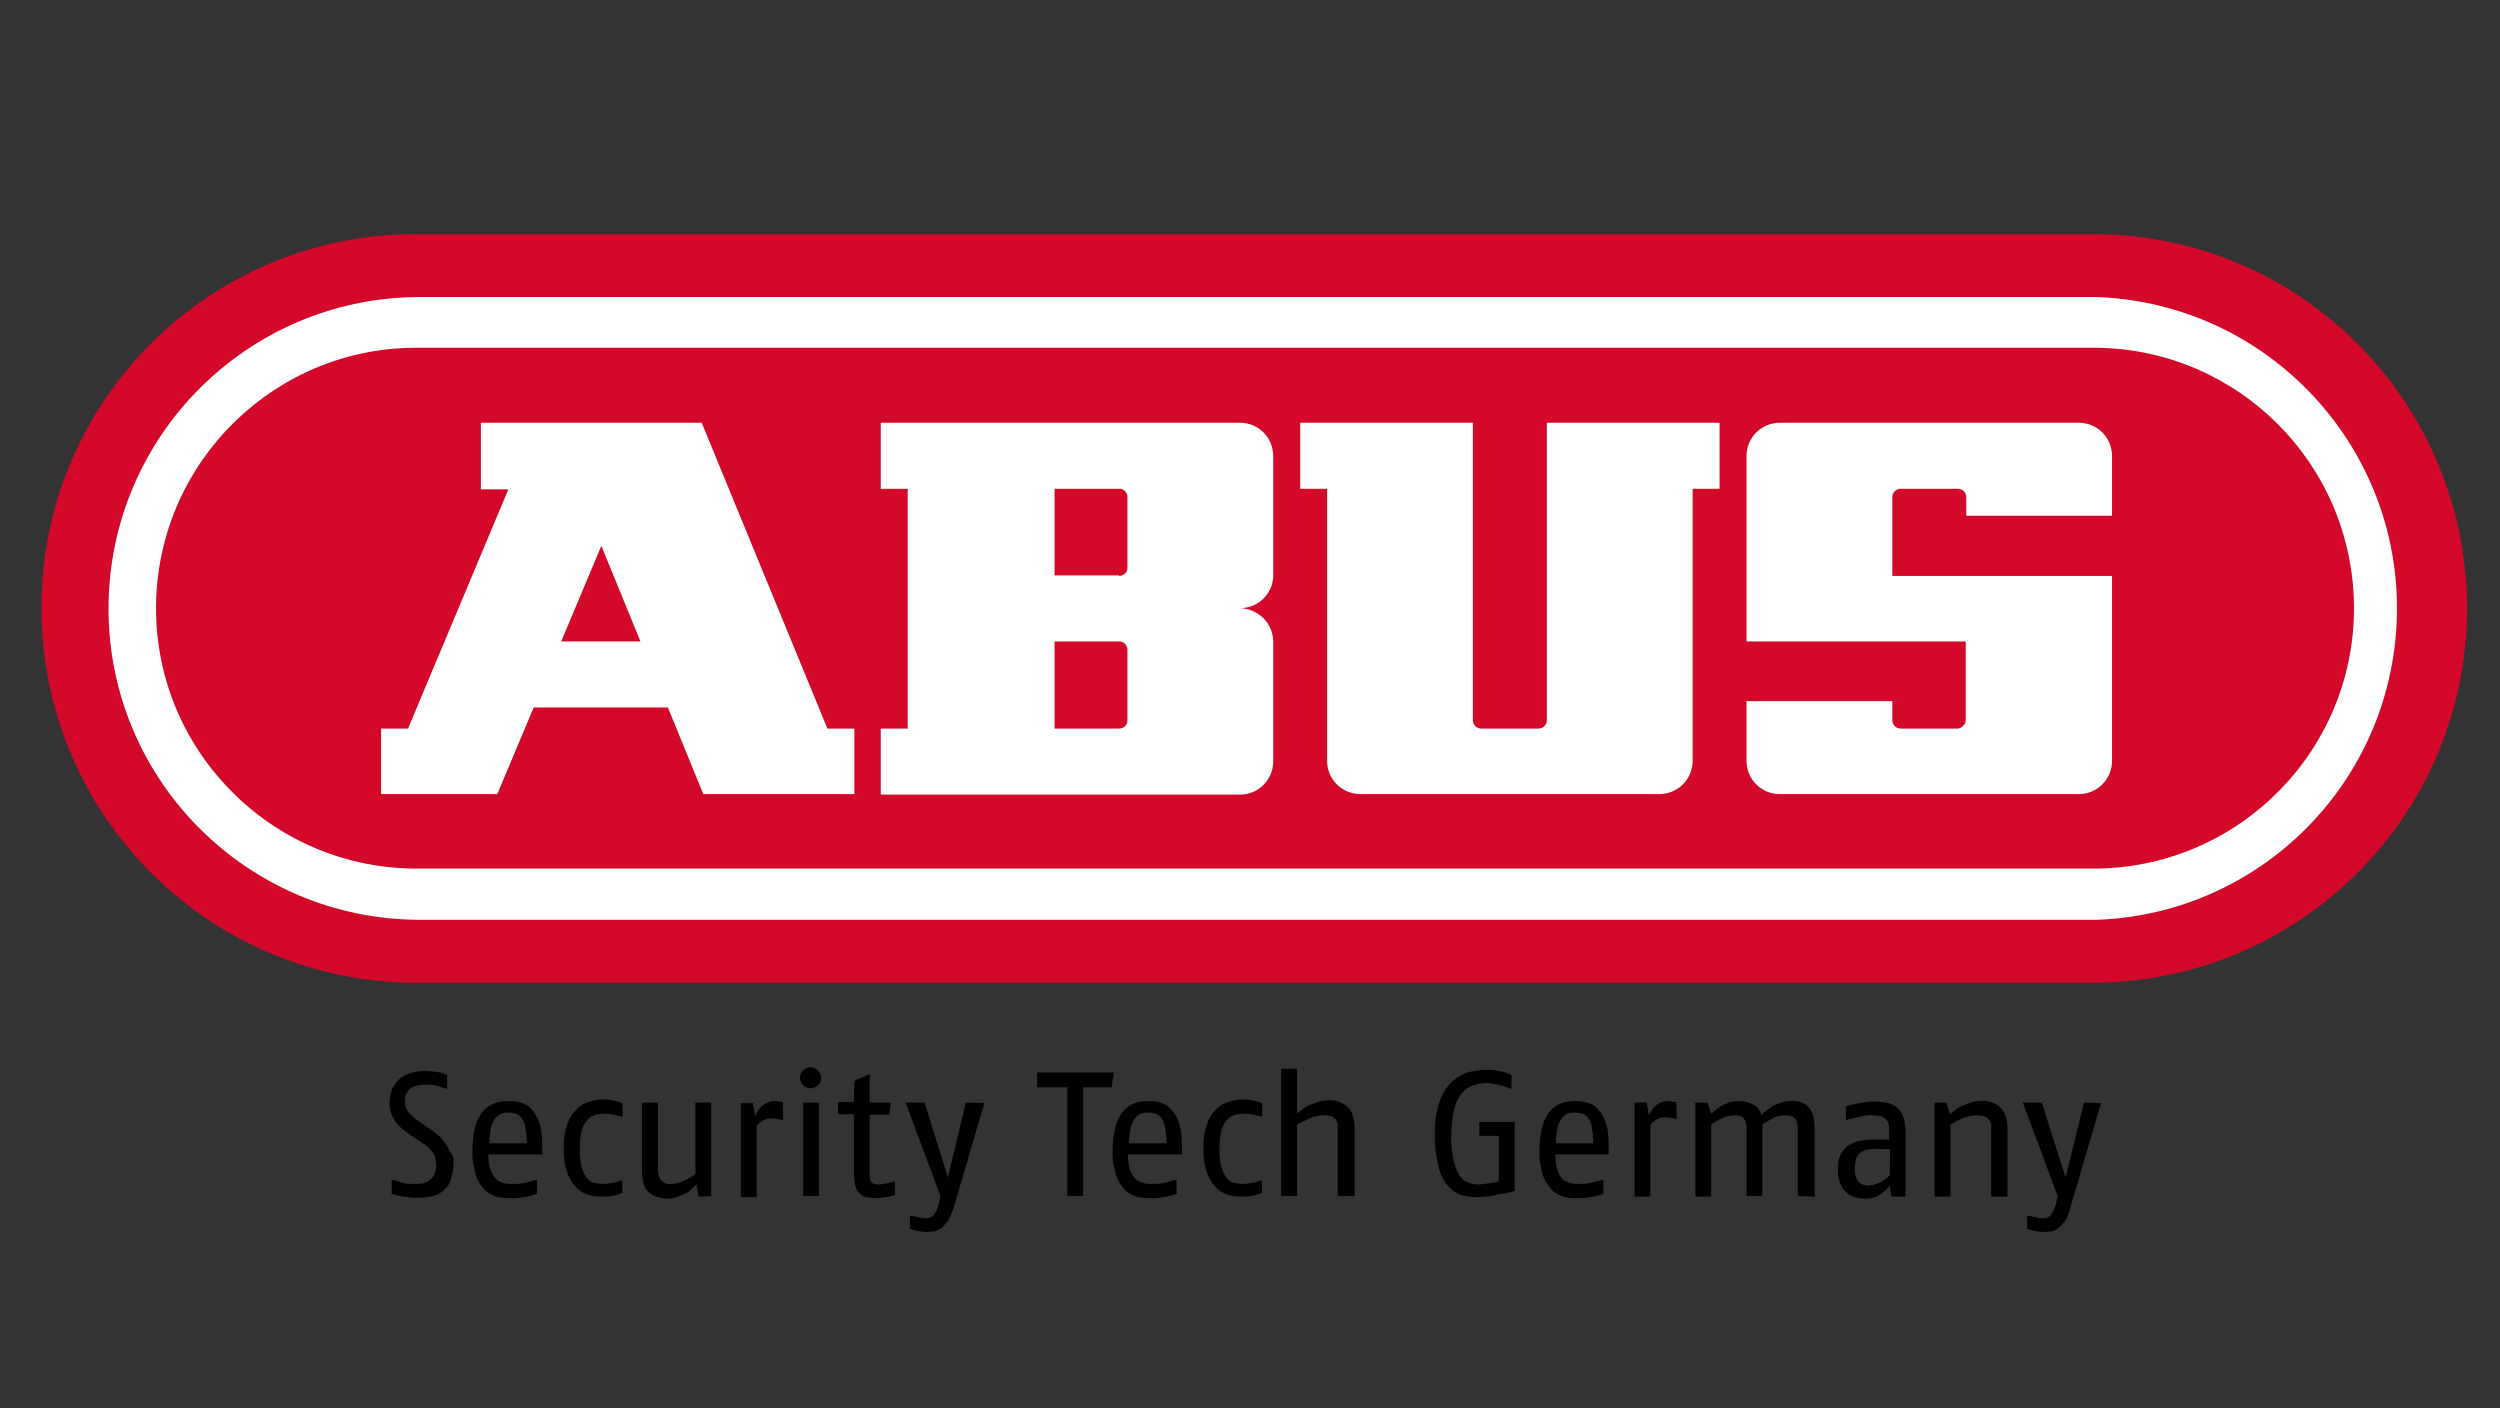
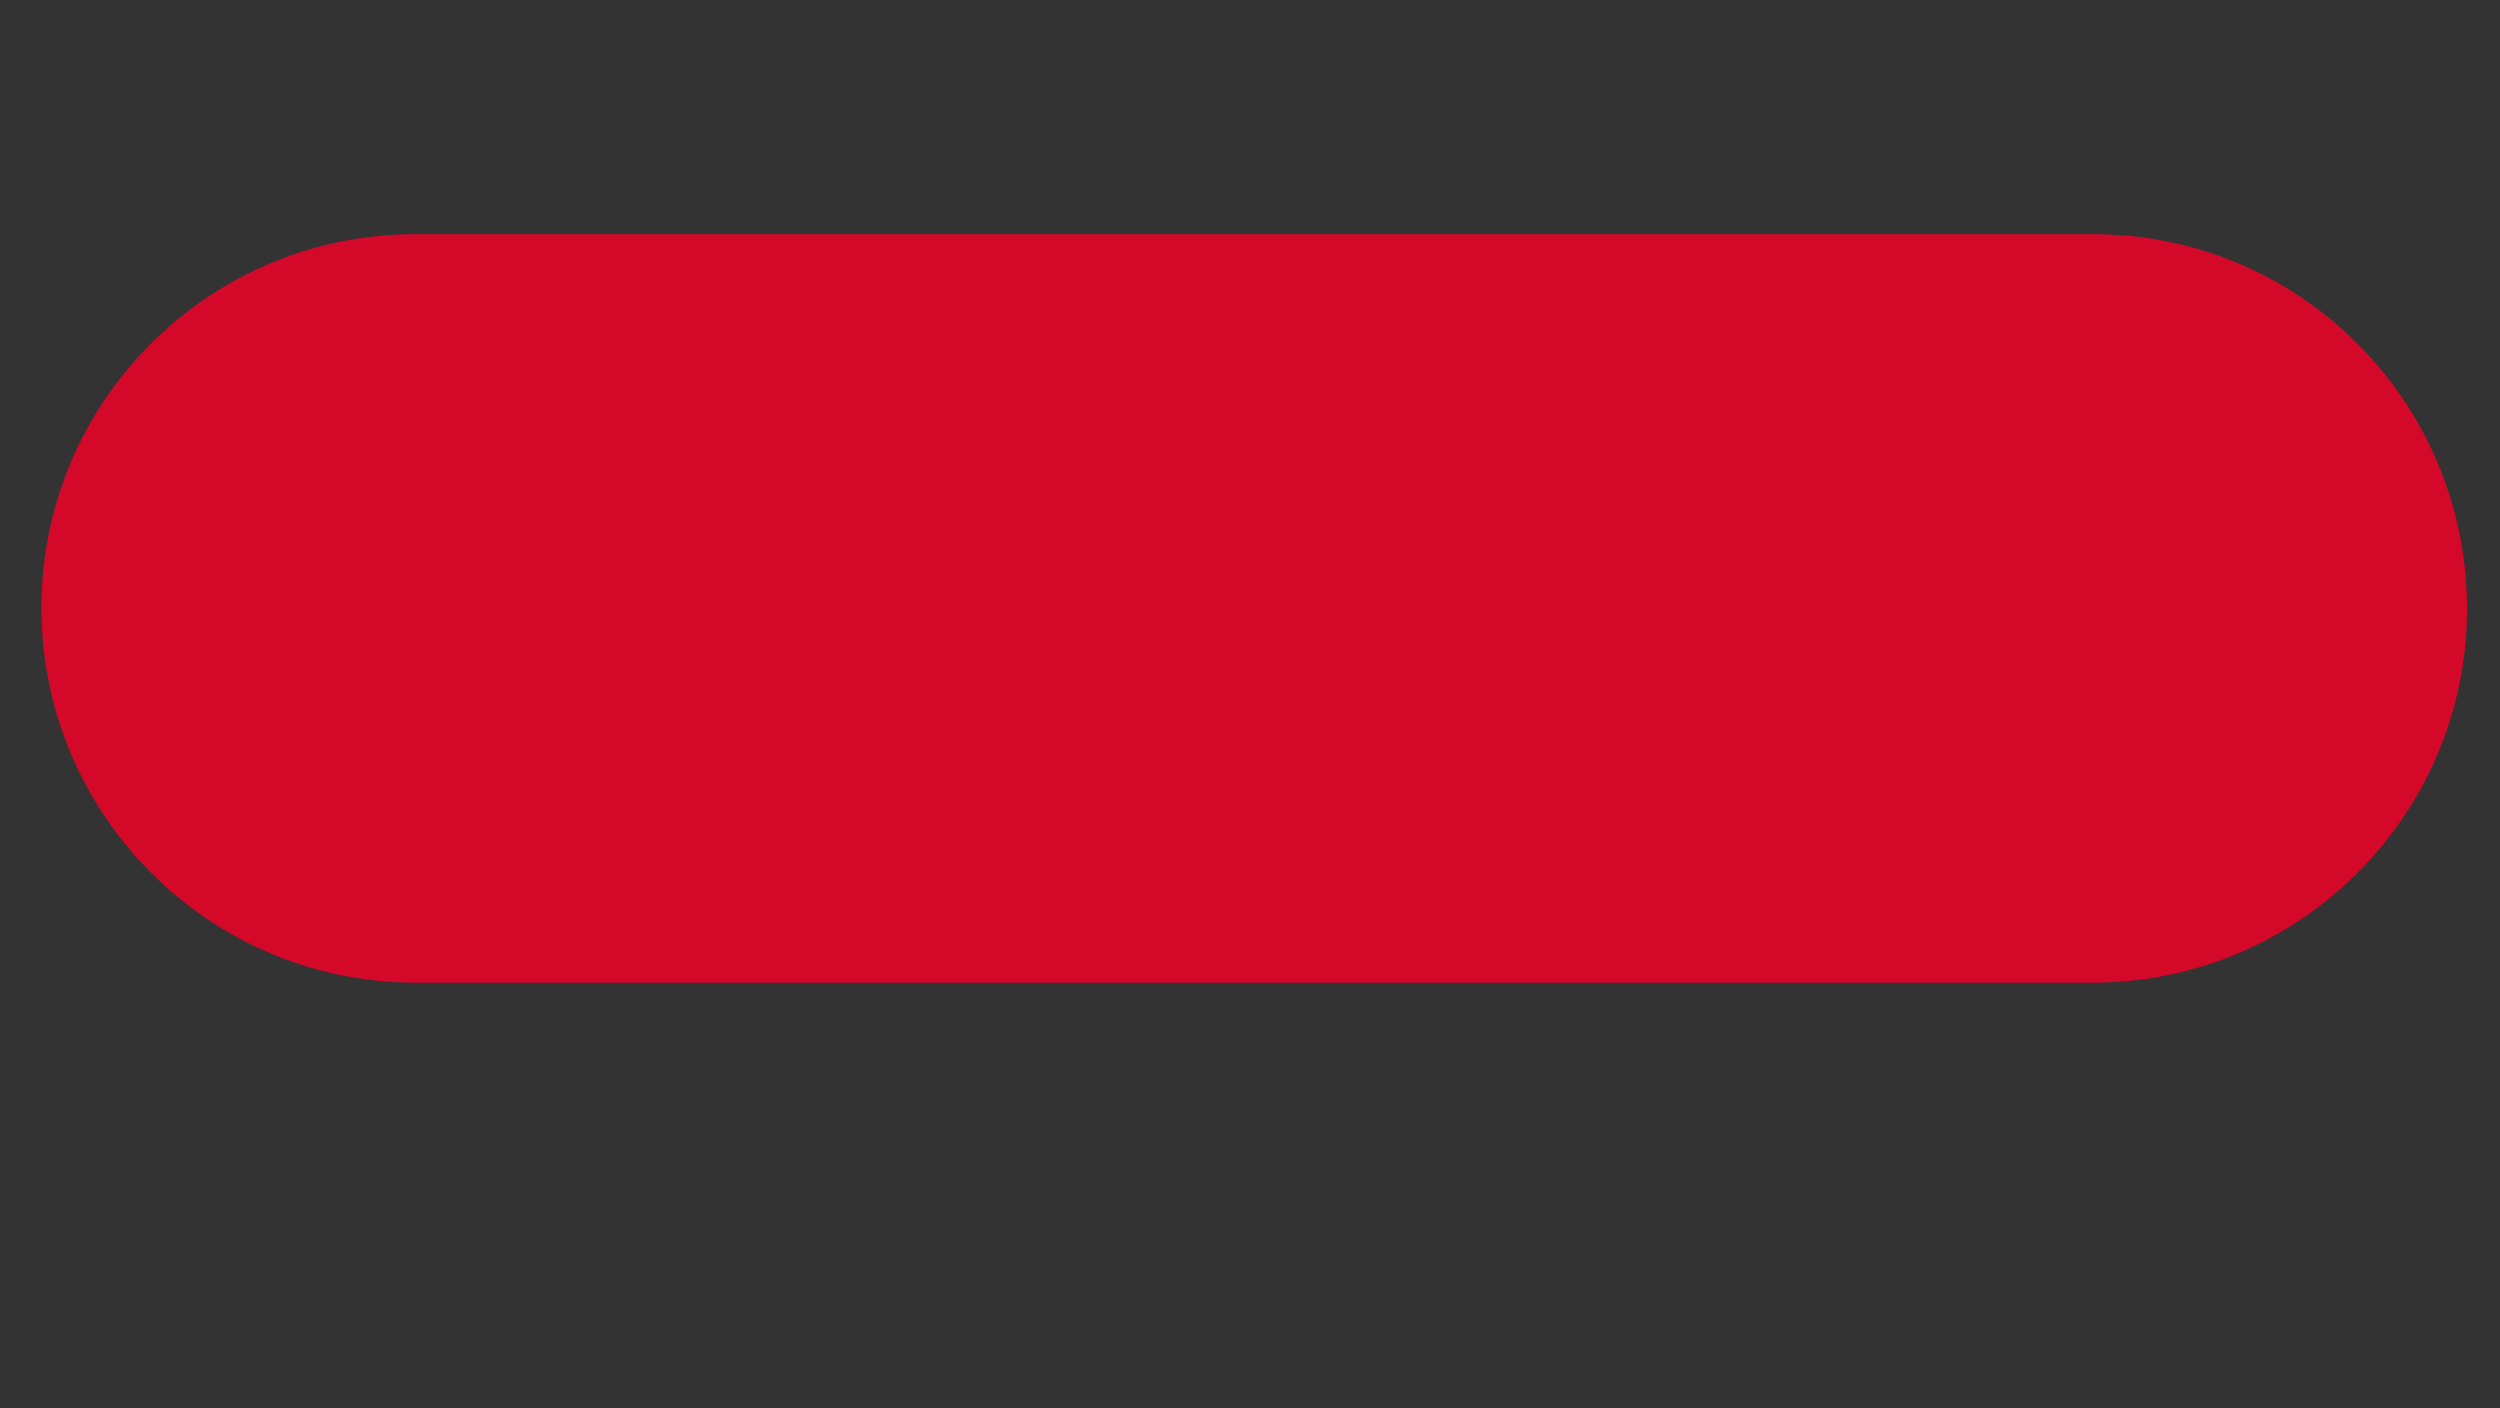
<svg xmlns="http://www.w3.org/2000/svg" width="100%" height="100%" viewBox="0 0 1546 871" version="1.1" xml:space="preserve" style="fill-rule:evenodd;clip-rule:evenodd;stroke-linejoin:round;stroke-miterlimit:2;">
  <rect x="0" y="0" width="1546" height="871" fill="#333333" stroke="none" />
  <path id="path2254" d="M259.836,607.678l1037.11,-0c127.719,-1.633 230.287,-106.487 228.654,-234.207c-1.634,-125.759 -102.895,-227.347 -228.654,-228.654l-1037.11,0c-128.046,-1.633 -232.9,100.935 -234.207,228.654c-1.306,127.72 100.934,232.574 228.654,234.207l5.553,-0" style="fill:#d40828;fill-rule:nonzero;" />
-   <path id="path2256" d="M67.114,376.411c-0,-106.487 86.235,-192.722 192.722,-192.722l1036.78,-0c106.488,3.919 189.456,93.421 185.536,199.582c-3.593,100.934 -84.601,181.943 -185.536,185.536l-1036.78,-0c-106.487,-0 -192.722,-86.235 -192.722,-192.396m192.722,160.711l1037.11,-0c88.848,-1.307 160.057,-74.476 158.751,-163.324c-1.307,-87.215 -71.536,-157.445 -158.751,-158.751l-1037.11,-0c-88.848,-1.307 -162.018,69.902 -163.324,158.751c-1.307,88.848 69.903,162.017 158.751,163.324l4.573,-0" style="fill:#fff;fill-rule:nonzero;" />
-   <path id="path2258" d="M1170.2,356.159l0,-48.671c0,-2.94 2.287,-5.226 5.227,-5.226l35.278,-0c2.94,-0 5.226,2.286 5.226,5.226l0,11.433l90.155,-0l0,-36.911c0,-11.433 -9.146,-20.579 -20.579,-20.579l-184.883,-0c-11.432,-0 -20.579,9.146 -20.579,20.579l0,114.653l135.559,0l0,48.671c0,2.613 -2.286,4.899 -4.899,5.226l-35.278,0c-2.94,0 -5.227,-2.286 -5.227,-5.226l0,-11.76l-90.155,0l0,36.912c0,11.432 9.147,20.578 20.579,20.578l184.883,0c11.433,0 20.579,-9.146 20.579,-20.578l0,-114.327l-135.886,-0Zm-218.854,94.401l-35.278,0c-2.94,0 -5.226,-2.286 -5.226,-5.226l-0,-183.903l-106.814,-0l-0,40.831l16.659,-0l-0,168.224c-0,11.432 9.146,20.578 20.579,20.578l184.883,0c11.432,0 20.578,-9.146 20.578,-20.578l0,-168.224l16.659,-0l0,-40.831l-106.814,-0l0,183.903c0,2.94 -2.286,5.226 -5.226,5.226m-163.977,-53.57l-0,73.822c-0,11.433 -9.146,20.579 -20.579,20.579l-222.121,0l0,-40.831l16.659,0l0,-148.298l-16.659,-0l0,-40.831l222.121,-0c11.433,-0 20.579,9.146 20.579,20.579l-0,74.802c-0.654,10.779 -9.473,19.272 -20.579,19.272c11.433,0.327 20.579,9.473 20.579,20.906m-95.382,-40.831c2.94,-0 5.227,-2.287 5.227,-4.9l-0,-43.771c-0,-2.94 -2.287,-5.226 -4.9,-5.226l-40.178,-0l0,53.57l39.851,0l0,0.327Zm-40.177,94.401l40.177,0c2.94,0 5.227,-2.286 5.227,-4.9l-0,-43.771c-0,-2.939 -2.287,-5.226 -4.9,-5.226l-40.178,0l0,53.897l-0.326,0Zm-344.287,40.504l-71.863,0l-0,-40.504l16.659,0l62.063,-147.972l-16.986,0l0,-41.157l136.539,-0l77.743,189.129l16.659,0l-0,40.504l-93.422,0l-21.885,-53.57l-82.969,0l-22.538,53.57Zm39.524,-94.401l48.997,0l-24.172,-59.123l-24.825,59.123Z" style="fill:#fff;fill-rule:nonzero;" />
-   <path id="path2258-3" d="M280.415,719.392c-0,3.919 -0.654,7.512 -1.96,11.106c-0.98,2.613 -2.94,4.899 -5.226,6.533c-2.287,1.633 -4.574,2.613 -7.513,2.939c-2.94,0.654 -5.88,0.98 -8.82,0.654c-2.613,-0 -4.9,-0.327 -7.513,-0.654c-2.286,-0.326 -4.573,-0.98 -7.186,-1.633l-0,-8.819c2.286,0.653 4.573,1.306 7.186,1.959c2.287,0.654 4.573,0.654 6.86,0.654c1.633,-0 3.593,-0 5.226,-0.327c1.633,-0.327 2.94,-0.98 4.247,-1.96c1.306,-0.98 2.286,-2.286 2.939,-3.593c0.654,-1.96 1.307,-3.92 0.98,-6.206c0,-1.633 -0.326,-2.94 -0.653,-4.573c-0.327,-1.307 -0.98,-2.613 -1.96,-3.593c-0.98,-0.98 -1.633,-1.96 -2.94,-2.94c-0.98,-0.98 -2.286,-1.633 -3.593,-2.613l-7.839,-5.227c-1.634,-0.98 -2.94,-2.286 -4.573,-3.593c-1.307,-1.307 -2.614,-2.613 -3.594,-3.92c-0.979,-1.633 -1.959,-3.266 -2.613,-5.226c-0.653,-1.96 -0.98,-3.92 -0.98,-6.206c0,-3.267 0.654,-6.533 1.96,-9.473c1.307,-2.287 2.94,-4.573 5.227,-6.207c2.286,-1.633 4.573,-2.613 7.186,-3.266c2.613,-0.653 5.226,-0.98 7.839,-0.98c2.287,0 4.574,0.327 7.187,0.653c1.96,0.327 4.246,0.98 6.206,1.96l0,8.493l-6.86,-1.96c-2.286,-0.653 -4.246,-0.653 -6.533,-0.653c-3.266,-0 -6.533,0.653 -9.146,2.286c-2.613,1.96 -3.919,5.227 -3.593,8.493c0,2.613 0.98,5.227 2.613,6.86c1.96,1.96 3.92,3.593 6.207,5.226l6.206,4.247c1.633,1.306 3.593,2.613 5.226,3.92c1.634,1.306 2.94,2.939 4.247,4.573c1.306,1.633 2.613,3.593 3.266,5.879c2.287,1.96 2.613,4.573 2.287,7.187m54.877,-5.554l-0,-5.879c-0,-4.9 -0.327,-9.473 -1.96,-14.046c-0.98,-2.94 -2.613,-5.88 -4.9,-8.166c-1.633,-1.96 -3.92,-3.267 -6.533,-3.92c-2.286,-0.653 -4.9,-0.98 -7.513,-0.98c-2.613,0 -5.553,0.327 -8.166,1.307c-2.94,0.98 -5.226,2.613 -7.186,4.573c-2.287,2.613 -3.92,5.879 -4.9,9.146c-1.307,4.9 -1.96,9.799 -1.96,15.026c-0.327,5.553 0.653,11.106 2.287,16.332c0.98,3.593 3.266,6.533 5.879,9.146c2.287,1.96 4.9,3.267 7.84,3.92c2.94,0.653 5.88,0.653 8.819,0.653c2.287,0 4.9,-0.326 7.187,-0.653c2.613,-0.327 5.226,-1.307 7.839,-1.96l0,-8.819c-2.94,0.653 -5.553,1.633 -8.166,1.959c-2.287,0.654 -4.573,0.654 -6.86,0.654c-1.633,-0 -3.266,-0 -4.573,-0.327c-1.633,-0.327 -3.266,-0.98 -4.899,-1.96c-1.634,-1.306 -2.94,-3.266 -3.92,-5.553c-1.307,-3.266 -1.633,-6.859 -1.633,-10.453l33.318,0Zm-32.665,-6.859c-0,-3.267 0.327,-6.206 0.98,-9.473c0.326,-1.96 1.306,-3.92 2.613,-5.88c0.98,-1.306 2.287,-2.286 3.593,-2.939c1.633,-0.654 3.267,-0.654 4.9,-0.654c1.306,0 2.94,0.327 4.246,0.654c1.307,0.326 2.613,1.306 3.593,2.613c1.307,1.633 1.96,3.593 2.287,5.879c0.653,3.267 0.98,6.533 0.98,9.8l-23.192,-0Zm81.989,22.865c-1.96,0.654 -3.92,1.307 -6.207,1.633c-1.96,0.327 -3.593,0.654 -5.553,0.654c-1.633,-0 -3.593,-0.327 -5.226,-0.654c-1.96,-0.326 -3.593,-1.633 -4.573,-2.939c-1.633,-1.96 -2.613,-4.247 -3.267,-6.533c-0.98,-3.593 -1.306,-7.187 -1.306,-11.106c-0,-3.92 0.326,-8.167 1.306,-12.086c0.654,-2.287 1.96,-4.573 3.593,-6.533c1.307,-1.307 2.94,-2.287 4.9,-2.94c1.633,-0.327 3.593,-0.653 5.553,-0.653c1.96,-0 3.593,0.326 5.553,0.653c1.96,0.327 3.593,0.98 5.553,1.306l0,-8.492c-1.633,-0.654 -3.593,-0.98 -5.553,-1.634c-1.96,-0.326 -3.92,-0.653 -5.879,-0.653c-2.614,0 -4.9,0.327 -7.513,0.98c-2.94,0.653 -5.88,1.96 -8.167,3.92c-2.939,2.613 -5.226,5.553 -6.533,9.146c-1.959,5.226 -2.939,10.779 -2.613,16.332c-0.326,5.553 0.654,11.106 2.613,16.333c1.307,3.266 3.594,6.533 6.207,8.819c2.286,1.96 4.899,3.267 7.839,3.92c2.613,0.653 5.227,0.653 7.84,0.653c3.92,0 7.839,-0.653 11.759,-2.286l-0.326,-7.84Zm55.203,9.8l0,-57.817l-9.799,-0l-0,44.097c-2.287,1.96 -4.9,3.267 -7.84,4.574c-2.286,0.979 -4.573,1.633 -7.186,1.633c-2.613,0.326 -4.9,-0.654 -6.533,-2.613c-1.307,-2.287 -1.96,-5.227 -1.633,-7.84l-0,-39.851l-9.8,-0l0,42.138c0,2.613 0.327,5.553 0.98,8.166c0.653,1.96 1.633,3.92 3.267,5.226c1.306,1.307 3.266,2.287 5.226,2.94c1.96,0.653 4.246,0.98 6.533,0.98c1.96,-0 3.593,-0.327 5.553,-0.98l4.9,-1.96c1.306,-0.653 2.94,-1.633 3.919,-2.94c1.307,-0.98 2.287,-1.96 3.267,-2.94l1.307,7.513l7.839,-0.326Zm44.424,-58.144l-2.613,-0.326c-0.653,-0 -1.633,-0.327 -2.286,-0.327c-2.94,0 -5.554,0.98 -7.84,2.94c-0.98,0.98 -1.96,1.633 -2.613,2.94c-0.654,0.98 -1.307,2.286 -1.96,3.266l-1.307,-7.839l-7.513,-0l0,58.143l9.8,-0l-0,-44.098c0.98,-1.306 2.286,-2.286 3.92,-3.266c1.633,-0.98 3.266,-1.307 5.226,-1.307c1.307,0 2.287,0 3.593,0.327c1.307,0.327 2.287,0.327 3.593,0.653l0,-11.106Zm23.519,-15.026c-0,-1.633 -0.653,-3.266 -1.96,-4.573c-2.613,-2.613 -6.533,-2.613 -9.146,0c-2.613,2.614 -2.613,6.533 -0,9.147c2.613,2.613 6.533,2.613 9.146,-0c1.633,-1.307 2.287,-2.94 1.96,-4.574m-11.106,73.17l9.799,-0l0,-57.817l-9.799,-0l-0,57.817Zm56.837,-9.146c-1.96,0.653 -3.593,0.979 -5.553,1.306c-1.307,0.327 -2.94,0.653 -4.573,0.653c-1.307,0 -2.94,-0.326 -4.247,-0.98c-0.98,-0.653 -1.306,-2.286 -1.306,-4.899l-0,-37.238l12.086,-0l0.979,-7.513l-13.065,-0l-0,-17.639l-9.473,4.246l-0.327,13.066l-9.799,0l-0,7.513l9.799,0l0,37.238c0,2.287 0.327,4.9 0.98,7.186c0.327,1.634 1.307,3.267 2.613,4.573c0.98,1.307 2.613,1.96 4.247,2.287c1.96,0.327 3.593,0.653 5.553,0.653c2.286,0 4.246,-0.326 6.533,-0.653c1.96,-0.327 3.593,-0.653 5.553,-1.307l-0,-8.492Zm43.771,-48.671l-11.107,46.384l-14.372,-46.384l-11.759,-0l21.558,57.817l-0.653,2.94c-0.327,1.959 -0.98,3.593 -1.633,5.553c-0.653,1.306 -1.307,2.286 -1.96,3.266c-0.653,0.653 -1.307,1.307 -2.287,1.633c-0.653,0.327 -1.633,0.327 -2.613,0.327c-0.98,-0 -1.96,-0 -2.94,-0.327c-0.98,0 -2.286,-0.326 -3.266,-0.653c-0.98,-0.327 -2.613,-0.327 -3.593,-0.653l-0,8.166c0.98,0.327 1.96,0.653 3.266,0.98c1.307,0.326 1.96,0.326 3.267,0.653c1.306,0 2.286,0.327 3.593,0.327c1.633,-0 3.266,-0.327 4.573,-0.327c1.633,-0.327 3.266,-0.98 4.573,-1.96c1.633,-1.306 2.94,-2.94 4.246,-4.573c1.634,-2.613 2.614,-5.226 3.594,-8.166l18.945,-64.676l-11.432,-0.327Zm91.461,-18.619l-47.364,0l0,9.146l18.619,0l-0,67.29l9.799,-0l0,-67.29l17.639,0l1.307,-9.146Zm42.138,50.63l-0,-5.879c-0,-4.9 -0.327,-9.473 -1.96,-14.046c-0.98,-2.94 -2.613,-5.88 -4.9,-8.166c-1.633,-1.96 -3.92,-3.267 -6.533,-3.92c-2.287,-0.653 -4.9,-0.98 -7.513,-0.98c-2.613,0 -5.553,0.327 -8.166,1.307c-2.613,0.98 -5.226,2.613 -6.86,4.573c-2.286,2.613 -3.919,5.879 -4.899,9.146c-1.307,4.9 -1.96,9.799 -1.96,15.026c-0.327,5.553 0.653,11.106 2.286,16.332c1.307,3.593 3.267,6.533 5.88,9.146c2.286,1.96 4.9,3.267 7.839,3.92c2.94,0.653 5.88,0.653 8.493,0.653c2.287,0 4.9,-0.326 7.187,-0.653c2.613,-0.327 5.226,-1.307 7.839,-1.96l0,-8.819c-2.94,0.653 -5.553,1.633 -8.166,1.959c-2.287,0.654 -4.573,0.654 -6.86,0.654c-1.633,-0 -3.266,-0 -4.573,-0.327c-1.633,-0.327 -3.266,-0.98 -4.899,-1.96c-1.634,-1.306 -2.94,-3.266 -3.92,-5.553c-1.307,-3.266 -1.634,-6.859 -1.634,-10.453l33.319,0Zm-32.665,-6.859c-0,-3.267 0.326,-6.206 0.98,-9.473c0.326,-1.96 1.306,-3.92 2.613,-5.88c0.98,-1.306 2.286,-2.286 3.593,-2.939c1.633,-0.654 3.267,-0.654 4.9,-0.654c1.306,0 2.94,0.327 4.246,0.654c1.307,0.326 2.613,1.306 3.593,2.613c1.307,1.633 1.96,3.593 2.287,5.879c0.653,3.267 0.98,6.533 0.98,9.8l-23.192,-0Zm81.988,22.865c-1.959,0.654 -3.919,1.307 -6.206,1.633c-1.96,0.327 -3.593,0.654 -5.553,0.654c-1.633,-0 -3.593,-0.327 -5.226,-0.654c-1.96,-0.326 -3.593,-1.633 -4.573,-2.939c-1.634,-1.96 -2.613,-4.247 -3.267,-6.533c-0.98,-3.593 -1.306,-7.187 -1.306,-11.106c-0,-3.92 0.326,-8.167 1.306,-12.086c0.654,-2.287 1.96,-4.573 3.593,-6.533c1.307,-1.307 2.94,-2.287 4.9,-2.94c1.633,-0.327 3.593,-0.653 5.553,-0.653c1.96,-0 3.593,0.326 5.553,0.653c1.96,0.327 3.593,0.98 5.553,1.306l0,-8.492c-1.633,-0.654 -3.593,-0.98 -5.553,-1.634c-1.96,-0.326 -3.92,-0.653 -5.88,-0.653c-2.613,0 -4.899,0.327 -7.512,0.98c-2.94,0.653 -5.88,1.96 -8.167,3.92c-2.94,2.613 -5.226,5.553 -6.533,9.146c-1.96,5.226 -2.939,10.779 -2.613,16.332c-0.326,5.553 0.653,11.106 2.613,16.333c1.307,3.266 3.593,6.533 6.207,8.819c2.286,1.96 4.899,3.267 7.839,3.92c2.613,0.653 5.227,0.653 7.84,0.653c3.92,0 7.839,-0.653 11.759,-2.286l-0.327,-7.84Zm57.491,9.8l-0,-41.811c-0,-2.94 -0.327,-5.553 -1.307,-8.493c-0.653,-1.96 -1.96,-3.92 -3.593,-5.227c-1.633,-1.306 -3.267,-2.286 -5.227,-2.939c-2.286,-0.654 -4.573,-0.98 -6.859,-0.654c-1.96,0 -3.92,0.327 -5.88,0.98c-1.633,0.654 -3.593,1.307 -5.226,1.96c-1.633,0.653 -2.94,1.633 -4.247,2.613c-0.98,0.654 -2.286,1.634 -3.266,2.614l-0,-27.766l-9.8,0l0,78.723l9.8,-0l-0,-44.098c0.98,-0.653 2.286,-1.633 3.593,-1.96l3.92,-1.96c1.306,-0.653 2.94,-0.98 4.246,-1.306c1.307,-0.327 2.613,-0.653 4.247,-0.653c1.306,-0 2.286,-0 3.593,0.326c0.98,0 1.96,0.327 2.94,0.98c0.98,0.653 1.633,1.307 1.96,2.287c0.653,1.306 0.653,2.939 0.653,4.246l-0,42.138l10.453,-0Zm94.728,-1.96c1.633,-0.327 3.266,-0.98 4.246,-1.307l-0,-42.464l-21.885,-0l-0,8.493l12.086,-0l-0,28.092c-2.287,0.653 -4.574,0.979 -6.533,1.306c-2.287,0.327 -4.247,0.653 -6.533,0.653c-2.287,0 -4.247,-0.326 -6.207,-1.306c-2.286,-0.98 -3.92,-2.287 -5.226,-4.573c-1.633,-2.94 -2.94,-5.88 -3.593,-9.473c-0.98,-5.226 -1.633,-10.453 -1.307,-16.006c0,-5.226 0.653,-10.779 1.96,-16.006c0.98,-3.266 2.613,-6.533 4.9,-9.472c1.633,-1.96 4.246,-3.593 6.859,-4.573c2.287,-0.654 4.9,-1.307 7.513,-1.307c2.613,-0 4.9,0.327 7.513,0.98c2.94,0.653 5.88,1.633 8.493,2.613l0,-8.493c-2.613,-1.306 -5.226,-2.286 -8.166,-2.613c-2.613,-0.653 -5.227,-0.653 -8.166,-0.653c-3.267,-0 -6.533,0.653 -9.8,1.306c-3.593,0.98 -7.186,2.94 -10.126,5.553c-3.593,3.267 -6.206,7.513 -7.839,11.76c-2.287,6.533 -3.594,13.719 -3.267,20.579c-0.327,6.859 0.653,14.045 2.287,20.905c0.98,4.246 2.939,8.493 5.879,11.759c2.287,2.614 4.9,4.573 8.166,5.553c3.267,0.98 6.207,1.307 9.473,1.307c2.287,-0 4.247,-0.327 6.533,-0.327c2.287,-0.326 4.573,-0.653 6.533,-1.306c1.96,-0.654 4.247,-0.327 6.207,-0.98m62.389,-23.846l0,-5.879c0,-4.9 -0.326,-9.473 -1.96,-14.046c-0.98,-2.94 -2.613,-5.88 -4.899,-8.166c-1.634,-1.96 -3.92,-3.267 -6.533,-3.92c-2.287,-0.653 -4.9,-0.98 -7.513,-0.98c-2.613,0 -5.553,0.327 -8.166,1.307c-2.614,0.98 -5.227,2.613 -6.86,4.573c-2.287,2.613 -3.92,5.879 -4.9,9.146c-1.306,4.9 -1.96,9.799 -1.96,15.026c-0.326,5.553 0.654,11.106 2.287,16.332c1.307,3.593 3.266,6.533 5.88,9.146c2.286,1.96 4.899,3.267 7.839,3.92c2.94,0.653 5.88,0.653 8.493,0.653c2.287,0 4.9,-0.326 7.186,-0.653c2.613,-0.327 5.227,-1.307 7.84,-1.96l-0,-8.819c-2.94,0.653 -5.553,1.633 -8.166,1.959c-2.287,0.654 -4.573,0.654 -6.86,0.654c-1.633,-0 -3.266,-0 -4.573,-0.327c-1.633,-0.327 -3.267,-0.98 -4.9,-1.96c-1.633,-1.306 -2.94,-3.266 -3.593,-5.553c-1.306,-3.266 -1.633,-6.859 -1.633,-10.453l32.991,0Zm-32.664,-6.859c-0,-3.267 0.326,-6.206 0.979,-9.473c0.327,-1.96 1.307,-3.92 2.614,-5.88c0.98,-1.306 2.286,-2.286 3.593,-2.939c1.633,-0.654 3.266,-0.654 4.899,-0.654c1.307,0 2.94,0.327 4.247,0.654c1.307,0.326 2.613,1.306 3.593,2.613c1.307,1.633 1.96,3.593 2.287,5.879c0.653,3.267 0.98,6.533 0.98,9.8l-23.192,-0Zm74.475,-25.479l-2.613,-0.326c-0.653,-0 -1.633,-0.327 -2.286,-0.327c-1.634,0 -2.94,0.327 -4.247,0.653c-1.306,0.654 -2.286,1.307 -3.266,1.96c-0.98,0.98 -1.96,1.633 -2.614,2.94c-0.653,0.98 -1.306,2.287 -1.959,3.267l-1.307,-7.84l-7.513,-0l0,58.143l9.8,0l-0,-44.424c0.979,-1.306 2.286,-2.286 3.919,-3.266c1.634,-0.98 3.267,-1.307 5.227,-1.307c1.306,0 2.286,0 3.593,0.327c1.306,0.326 2.286,0.326 3.593,0.653l-0.327,-10.453Zm85.582,58.47l0,-41.811c0,-2.939 -0.327,-5.553 -0.98,-8.492c-0.653,-1.96 -1.633,-3.92 -2.94,-5.227c-1.306,-1.306 -2.94,-2.286 -4.899,-2.94c-1.96,-0.653 -4.247,-0.98 -6.207,-0.653c-1.96,0 -3.919,0.327 -5.879,0.98c-1.634,0.653 -3.594,1.307 -5.227,2.286c-1.306,0.98 -2.94,1.96 -3.92,2.94c-1.306,0.98 -2.286,1.96 -2.939,2.614c-0.654,-2.94 -2.287,-5.227 -4.9,-6.533c-2.94,-1.634 -5.88,-2.287 -9.146,-2.287c-1.633,0 -3.593,0.327 -5.227,0.653c-1.633,0.654 -3.266,1.307 -4.573,1.96c-1.306,0.653 -2.613,1.633 -3.919,2.613c-1.307,0.98 -2.287,1.96 -3.267,2.614l-2.286,-6.86l-7.513,-0l-0,58.143l9.799,0l0,-44.424c1.96,-1.633 4.246,-2.94 6.533,-3.92c2.287,-1.306 4.9,-1.633 7.84,-1.959c0.98,-0 1.959,-0 2.939,0.326c0.98,0 1.634,0.653 2.287,0.98c0.653,0.653 1.307,1.633 1.633,2.287c0.327,1.306 0.653,2.939 0.653,4.246l0,42.138l9.8,-0l-0,-44.424c0.98,-0.654 1.96,-1.307 3.266,-1.96c1.307,-0.654 2.287,-1.307 3.594,-1.96c1.306,-0.654 2.613,-0.98 3.919,-1.307c1.307,-0.326 2.287,-0.326 3.593,-0.326c0.98,-0 1.96,-0 2.94,0.326c0.98,0 1.634,0.653 2.287,0.98c0.653,0.653 1.306,1.633 1.633,2.287c0.327,1.306 0.653,2.939 0.653,4.246l0,42.138l10.453,0.326Zm56.184,0l-0,-40.177c-0,-3.267 -0.327,-6.533 -1.634,-9.8c-0.98,-2.286 -2.286,-4.246 -4.246,-5.553c-1.96,-1.306 -3.92,-2.286 -6.206,-2.613c-2.614,-0.327 -4.9,-0.653 -7.513,-0.653c-2.94,-0 -6.207,0.326 -9.146,0.98c-2.94,0.653 -5.553,1.306 -8.167,1.959l0,8.493l2.614,-0.653c1.306,-0.327 2.613,-0.653 4.246,-0.98c1.633,-0.327 3.266,-0.653 4.573,-0.98c1.307,-0.326 2.94,-0.326 4.246,-0.326c1.634,-0 3.267,-0 4.574,0.326c1.306,0 2.286,0.327 3.593,1.307c0.98,0.653 1.633,1.633 2.286,2.613c0.653,1.633 0.653,2.94 0.653,4.573l0,6.206l-9.472,0c-2.613,0 -5.227,0.327 -7.84,0.654c-2.613,0.326 -4.9,1.306 -7.186,2.613c-2.287,1.306 -3.92,3.266 -5.226,5.553c-1.634,2.94 -2.287,6.206 -1.96,9.473c-0,3.266 0.326,6.533 1.633,9.472c0.98,2.287 2.286,3.92 4.246,5.553c1.634,1.307 3.593,2.287 5.553,2.614c1.96,0.326 3.593,0.653 5.553,0.653c1.634,-0 3.267,-0.327 4.9,-0.653c1.633,-0.327 2.94,-0.98 4.246,-1.96c1.307,-0.654 2.287,-1.633 3.267,-2.613c0.98,-0.98 1.633,-1.634 2.613,-2.94l0.98,6.859l8.82,0Zm-9.8,-13.066c-1.633,1.634 -3.92,3.267 -5.88,4.247c-1.959,0.98 -4.246,1.633 -6.532,1.96c-1.307,-0 -2.287,-0 -3.594,-0.327c-0.98,-0.327 -1.96,-0.653 -2.939,-1.633c-0.98,-0.98 -1.634,-1.96 -1.96,-3.267c-0.654,-1.96 -0.98,-3.919 -0.654,-5.879c0,-1.96 0.327,-3.92 0.98,-5.88c0.654,-1.307 1.634,-2.613 2.94,-3.593c1.307,-0.98 2.94,-1.633 4.573,-1.633c1.96,-0.327 3.92,-0.654 6.207,-0.327l7.186,0l-0.327,16.332Zm72.843,13.066l-0,-41.811c-0,-2.939 -0.327,-5.553 -1.307,-8.492c-0.653,-1.96 -1.96,-3.92 -3.593,-5.227c-1.633,-1.306 -3.267,-2.286 -5.226,-2.94c-2.287,-0.653 -4.573,-0.98 -6.533,-0.653c-1.96,0 -4.247,0.327 -6.207,0.98c-1.96,0.653 -3.593,1.307 -5.553,2.286c-1.633,0.654 -2.94,1.634 -4.246,2.614c-0.98,0.653 -1.96,1.633 -2.94,2.286l-2.287,-7.186l-7.186,-0l0,58.143l9.8,0l-0,-44.424c2.613,-1.633 5.226,-3.266 8.166,-4.246c2.613,-0.98 5.226,-1.633 7.839,-1.633c0.98,-0 2.287,-0 3.267,0.326c0.98,0 1.96,0.327 2.94,0.98c0.98,0.653 1.633,1.307 2.286,2.287c0.654,1.306 0.98,2.939 0.654,4.573l-0,42.137l10.126,0Zm47.364,-58.143l-11.433,46.384l-14.699,-46.384l-11.76,-0l21.559,57.817l-0.653,2.94c-0.327,1.959 -0.98,3.593 -1.633,5.553c-0.654,1.306 -1.307,2.286 -1.96,3.266c-0.653,0.653 -1.307,1.307 -2.287,1.633c-0.653,0.327 -1.633,0.327 -2.613,0.327c-0.98,-0 -1.96,-0 -2.94,-0.327c-0.98,0 -2.286,-0.326 -3.266,-0.653c-0.98,-0.327 -2.613,-0.327 -3.593,-0.653l-0,8.166l3.266,0.98c0.98,0.326 1.96,0.326 3.267,0.653c1.306,0 2.286,0.327 3.593,0.327c1.633,-0 3.266,-0.327 4.573,-0.327c1.633,-0.327 3.266,-0.98 4.573,-1.96c1.633,-1.306 2.94,-2.94 4.246,-4.573c1.634,-2.613 2.614,-5.226 3.267,-8.166l18.945,-64.676l-10.452,-0.327Z" style="fill-rule:nonzero;" />
</svg>